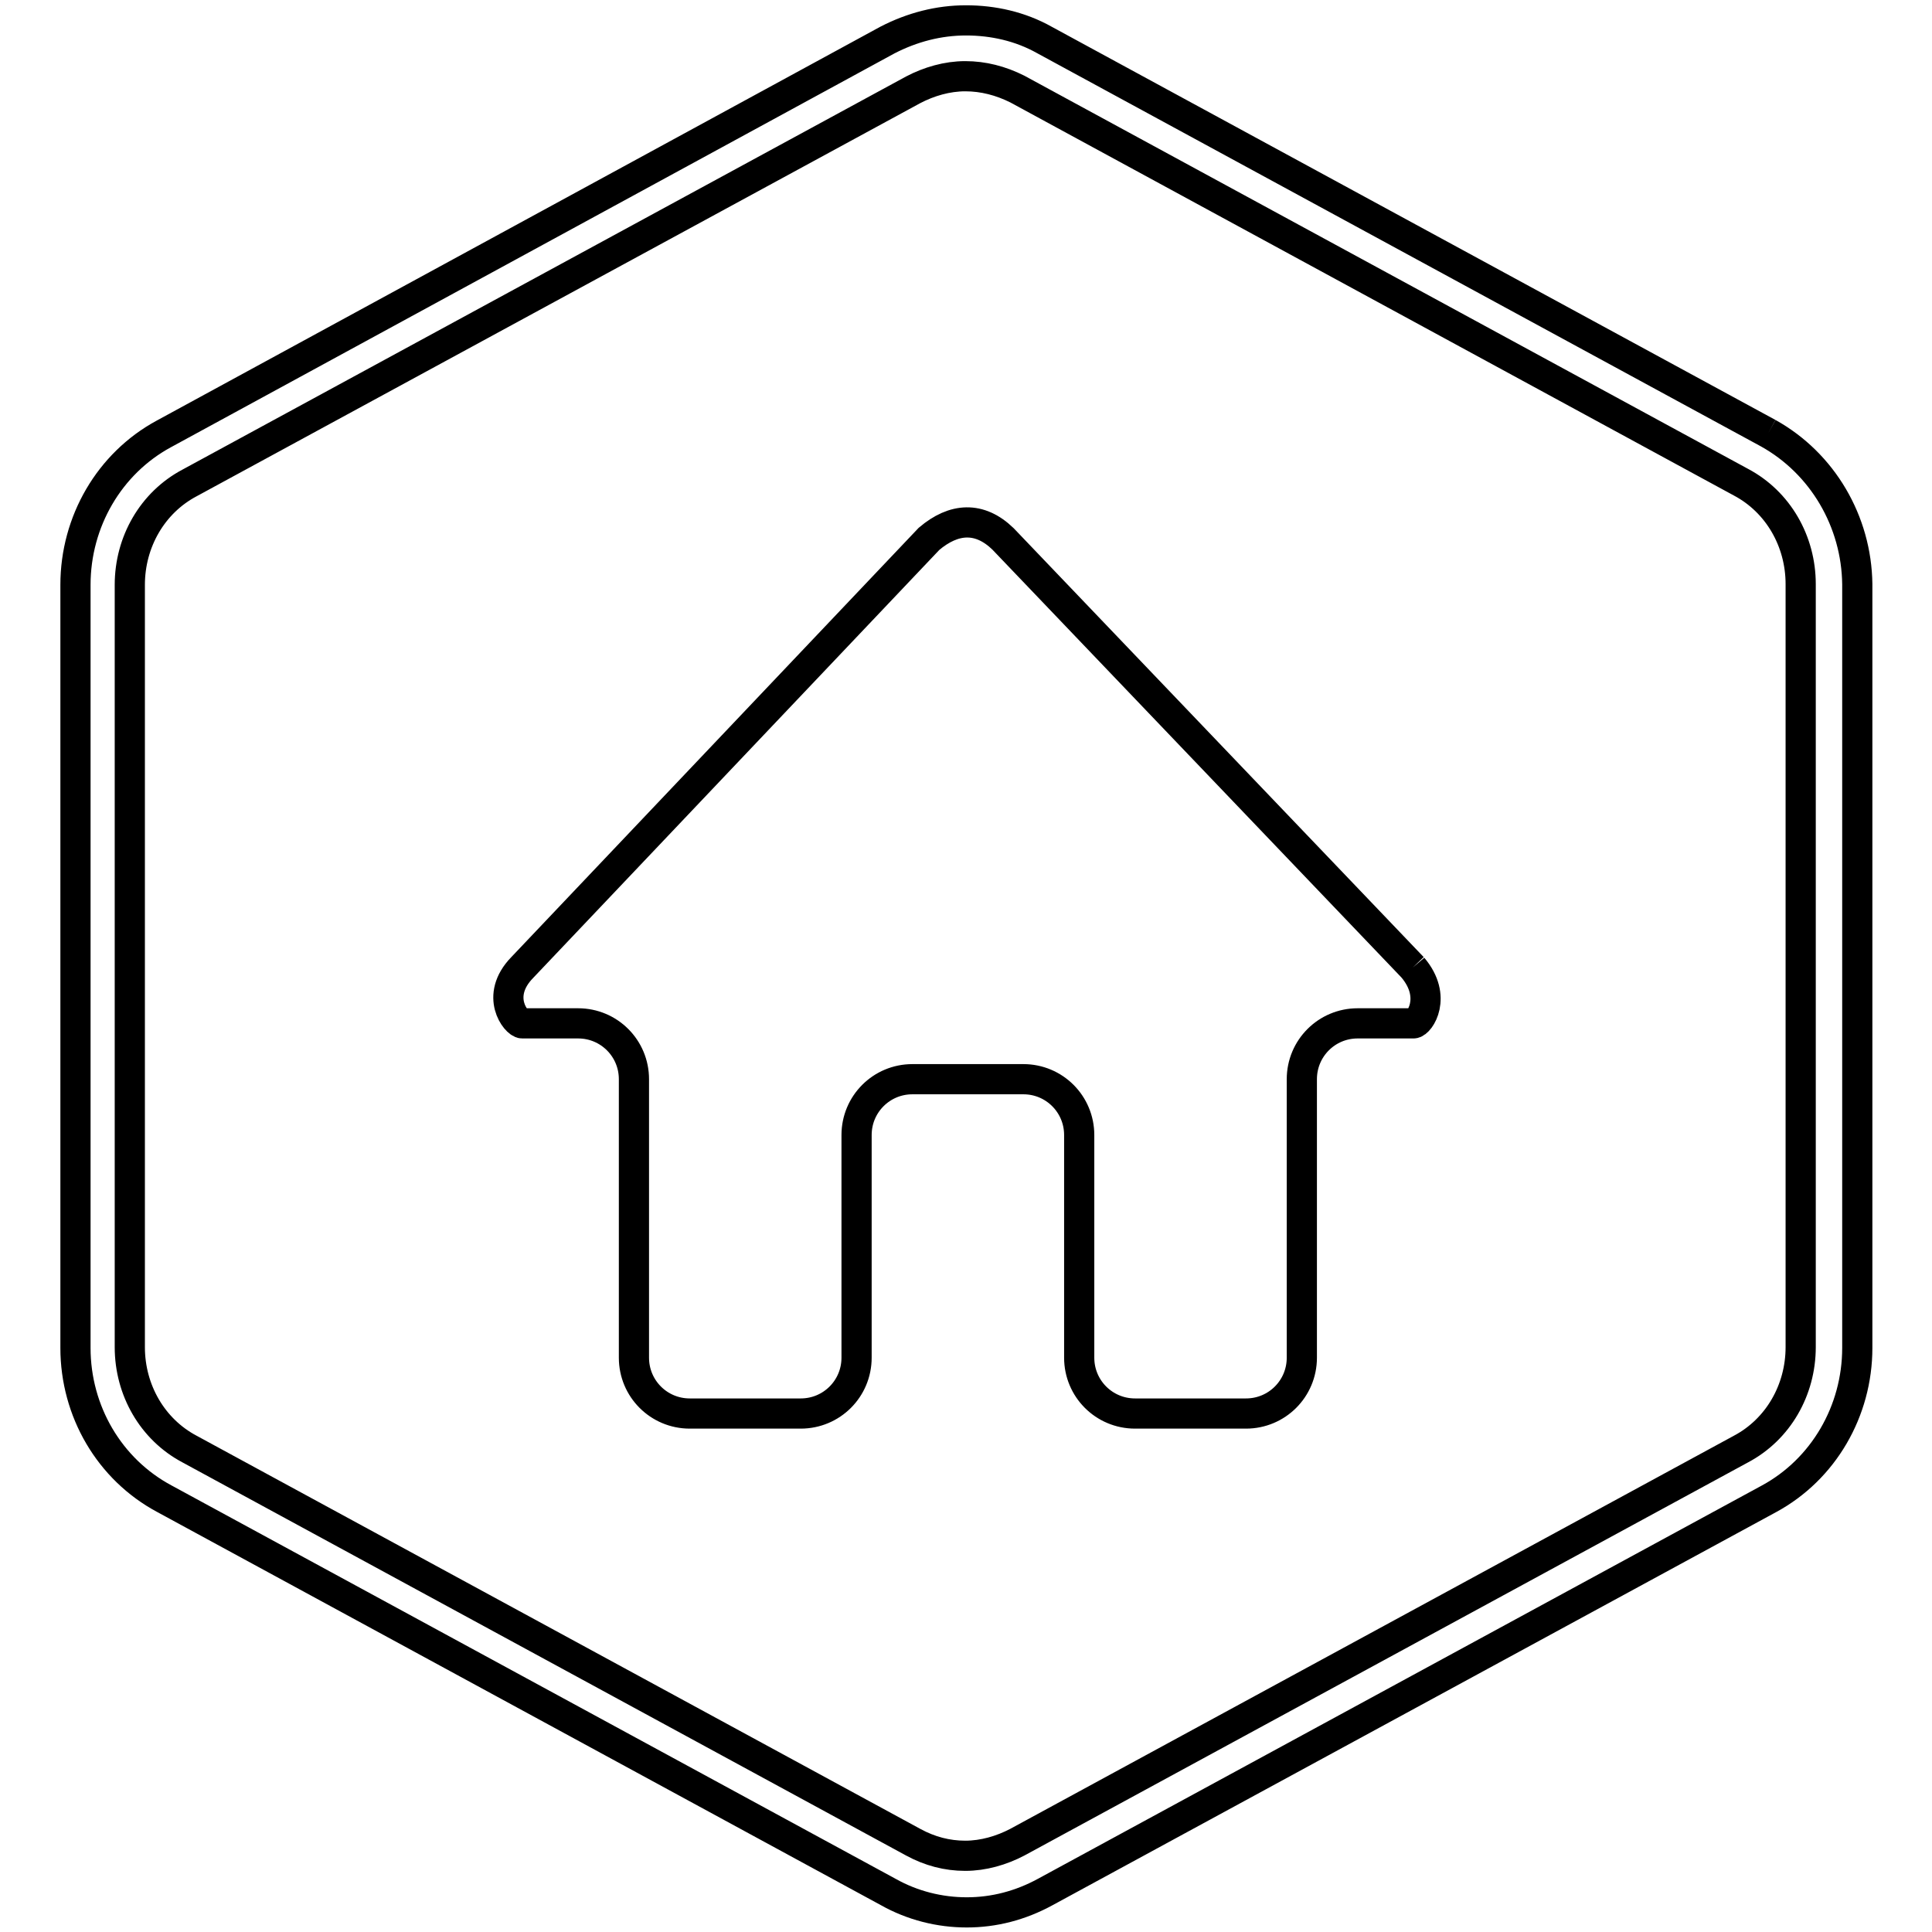
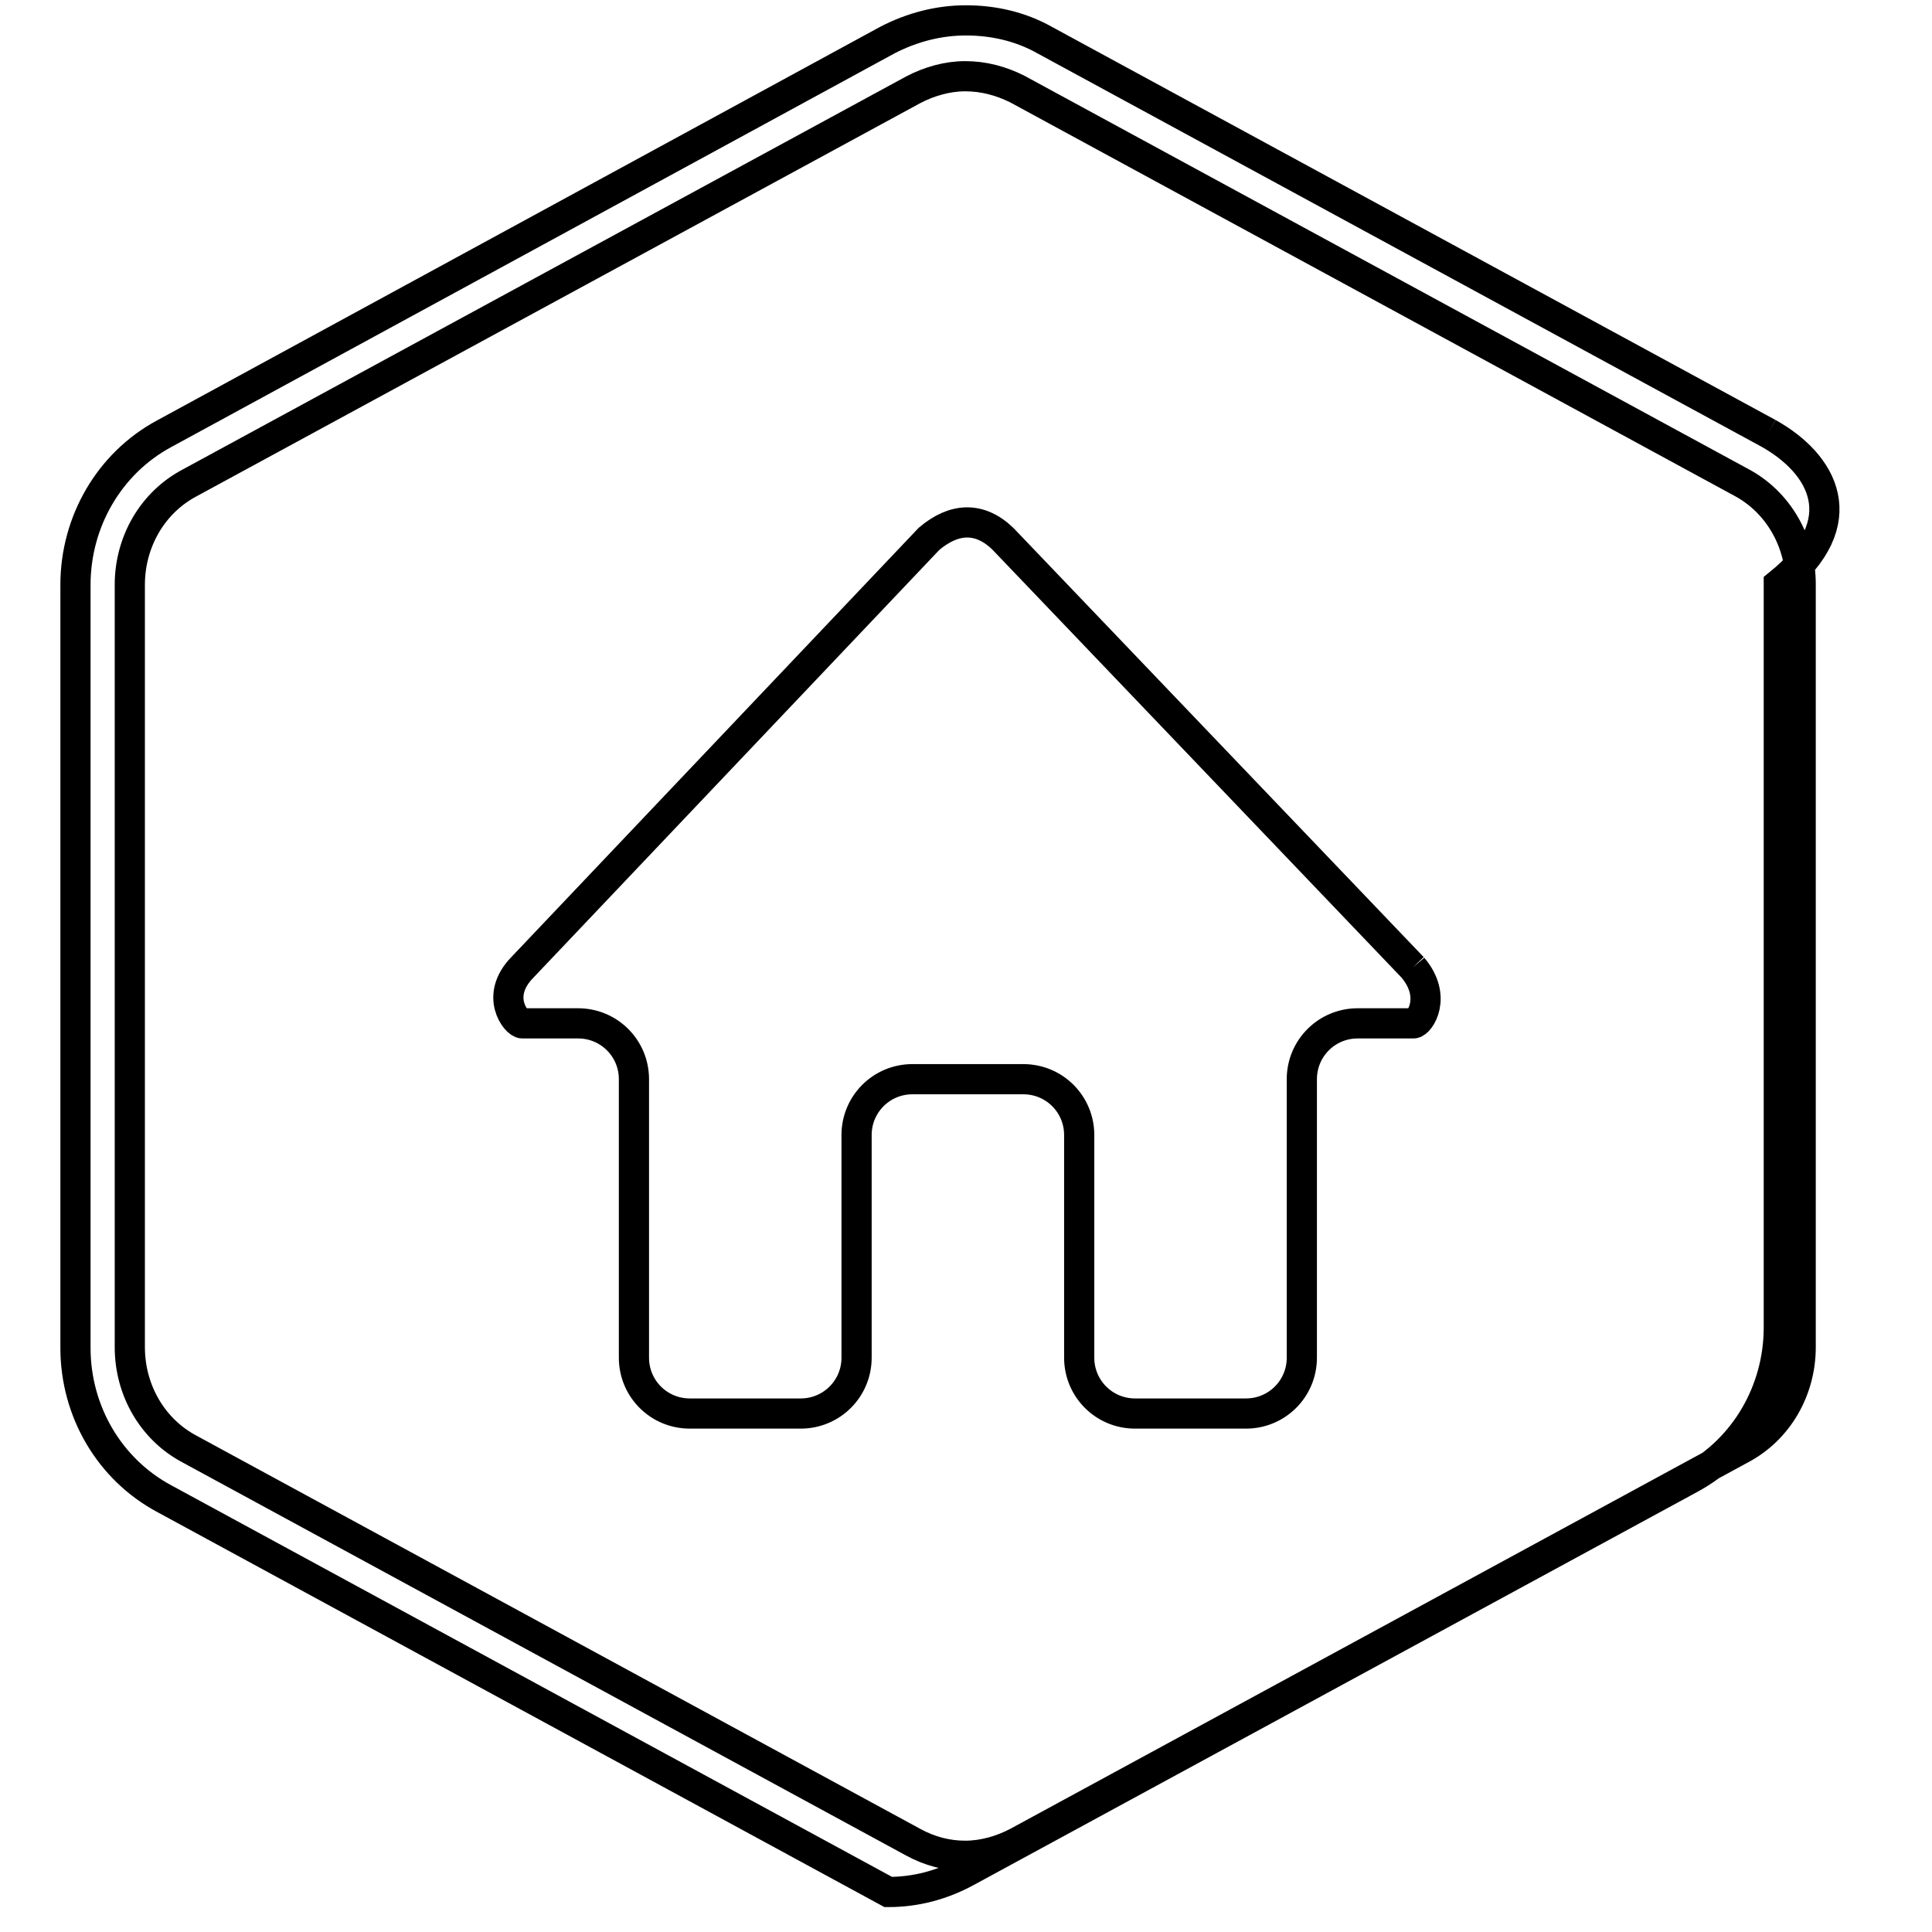
<svg xmlns="http://www.w3.org/2000/svg" version="1.1" x="0px" y="0px" viewBox="0 0 256 256" enable-background="new 0 0 256 256" xml:space="preserve">
  <g>
-     <path stroke-width="4" fill-opacity="0" stroke="#000000" d="M234.3,57.4L138.4,5.3c-3.2-1.8-6.8-2.6-10.4-2.6s-7.1,0.9-10.4,2.6L21.7,57.5C14.5,61.4,10,69.1,10,77.5 v101.1c0,8.4,4.5,16.1,11.8,20l95.9,52.1c3.2,1.8,6.8,2.7,10.4,2.7c3.6,0,7.1-0.9,10.4-2.7l95.9-52.1c7.2-3.9,11.7-11.6,11.7-20 V77.4C246,69.1,241.5,61.4,234.3,57.4 M238.6,178.5c0,5.7-3,10.9-7.9,13.5l-95.9,52.1c-2.1,1.1-4.5,1.8-6.9,1.8 c-2.4,0-4.7-0.6-6.9-1.8l-95.9-52.1c-4.9-2.6-7.9-7.8-7.9-13.5V77.5c0-5.7,3-10.9,7.9-13.5l95.9-52.1c2.1-1.1,4.5-1.8,6.9-1.8 c2.4,0,4.7,0.6,6.9,1.7l95.9,52.1c4.9,2.6,7.9,7.8,7.9,13.5L238.6,178.5L238.6,178.5z M187.2,128.2l-54.3-56.8 c-3.1-3-6.5-2.8-9.8,0l-53.9,56.8c-3.7,3.8-0.8,7.4,0,7.4h7.4c4.1,0,7.4,3.3,7.4,7.4v36.9c0,4.1,3.3,7.4,7.4,7.4h14.7 c4.1,0,7.4-3.3,7.4-7.4v-29.5c0-4.1,3.3-7.4,7.4-7.4h14.7c4.1,0,7.4,3.3,7.4,7.4v29.5c0,4.1,3.3,7.4,7.4,7.4h14.7 c4.1,0,7.4-3.3,7.4-7.4v-36.9c0-4.1,3.3-7.4,7.4-7.4h7.4C188.1,135.6,190.5,132.1,187.2,128.2" />
+     <path stroke-width="4" fill-opacity="0" stroke="#000000" d="M234.3,57.4L138.4,5.3c-3.2-1.8-6.8-2.6-10.4-2.6s-7.1,0.9-10.4,2.6L21.7,57.5C14.5,61.4,10,69.1,10,77.5 v101.1c0,8.4,4.5,16.1,11.8,20l95.9,52.1c3.6,0,7.1-0.9,10.4-2.7l95.9-52.1c7.2-3.9,11.7-11.6,11.7-20 V77.4C246,69.1,241.5,61.4,234.3,57.4 M238.6,178.5c0,5.7-3,10.9-7.9,13.5l-95.9,52.1c-2.1,1.1-4.5,1.8-6.9,1.8 c-2.4,0-4.7-0.6-6.9-1.8l-95.9-52.1c-4.9-2.6-7.9-7.8-7.9-13.5V77.5c0-5.7,3-10.9,7.9-13.5l95.9-52.1c2.1-1.1,4.5-1.8,6.9-1.8 c2.4,0,4.7,0.6,6.9,1.7l95.9,52.1c4.9,2.6,7.9,7.8,7.9,13.5L238.6,178.5L238.6,178.5z M187.2,128.2l-54.3-56.8 c-3.1-3-6.5-2.8-9.8,0l-53.9,56.8c-3.7,3.8-0.8,7.4,0,7.4h7.4c4.1,0,7.4,3.3,7.4,7.4v36.9c0,4.1,3.3,7.4,7.4,7.4h14.7 c4.1,0,7.4-3.3,7.4-7.4v-29.5c0-4.1,3.3-7.4,7.4-7.4h14.7c4.1,0,7.4,3.3,7.4,7.4v29.5c0,4.1,3.3,7.4,7.4,7.4h14.7 c4.1,0,7.4-3.3,7.4-7.4v-36.9c0-4.1,3.3-7.4,7.4-7.4h7.4C188.1,135.6,190.5,132.1,187.2,128.2" />
  </g>
</svg>